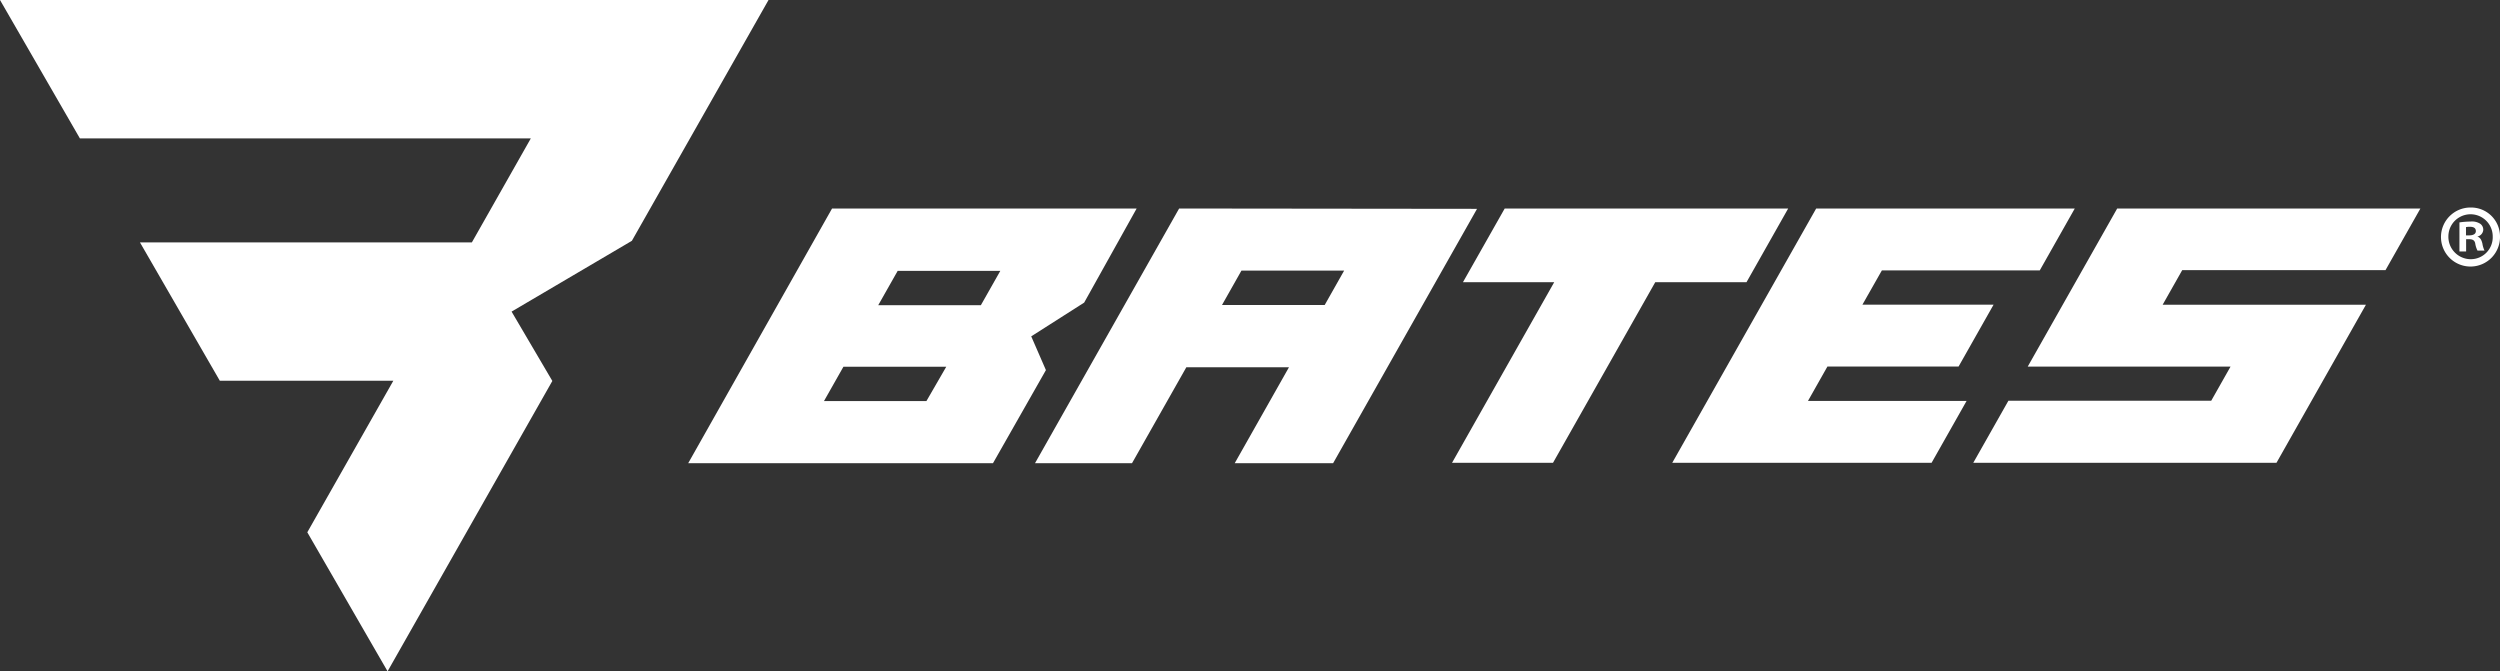
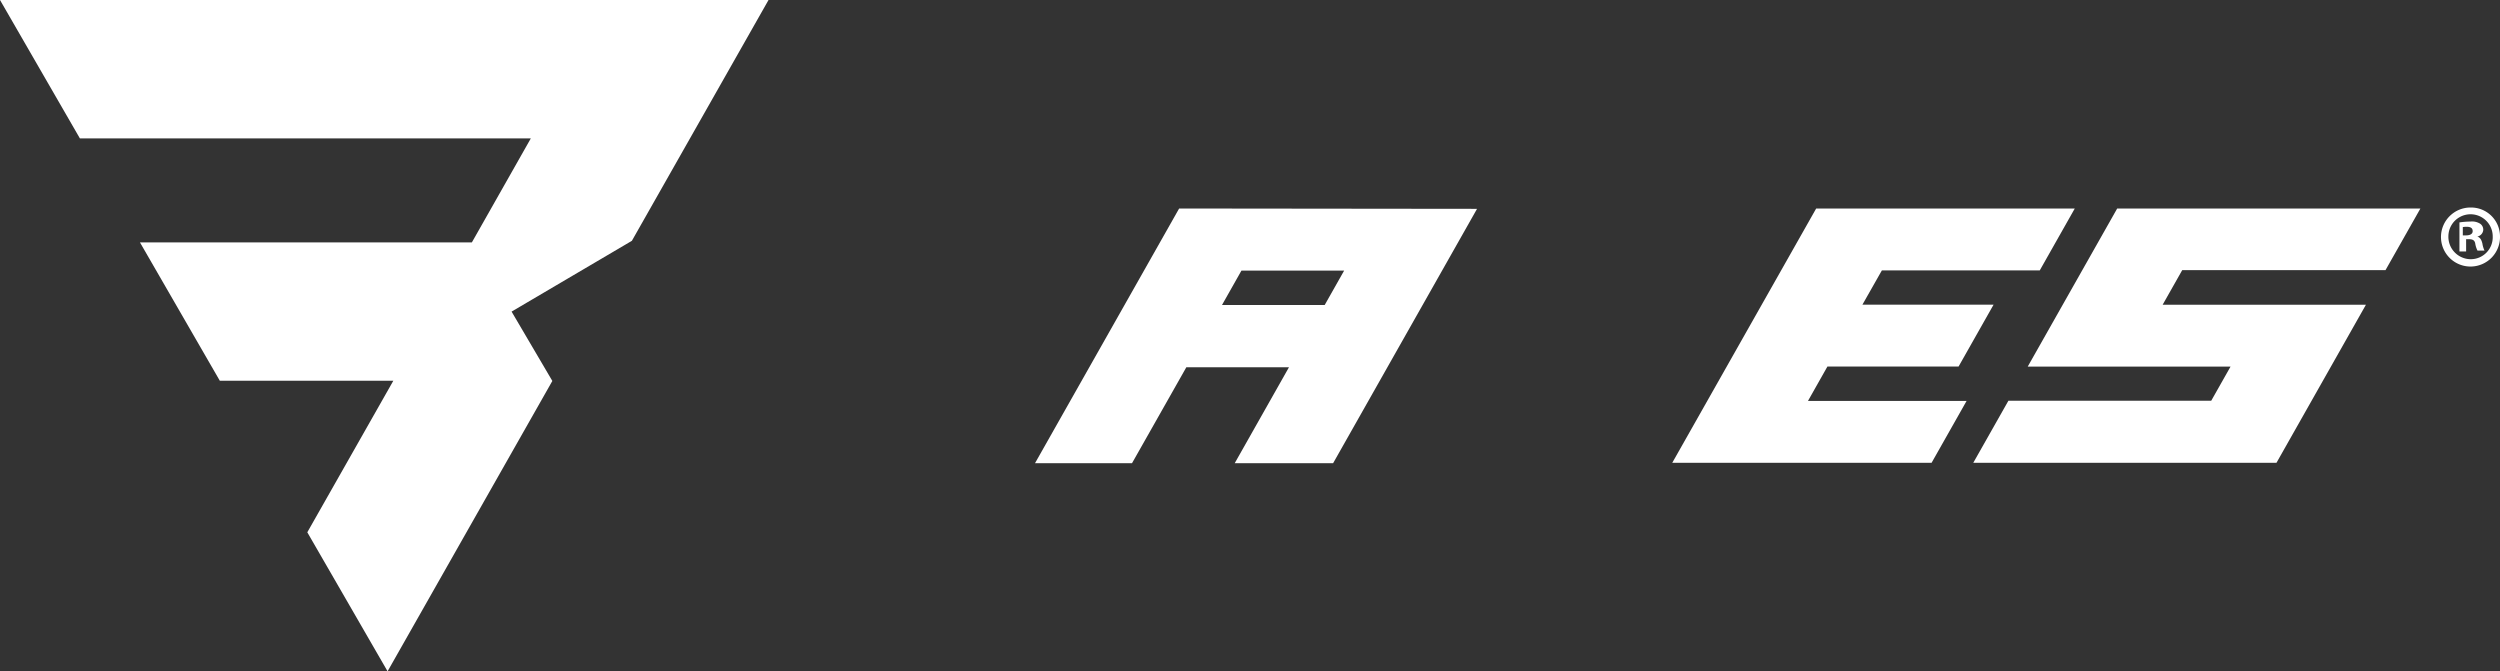
<svg xmlns="http://www.w3.org/2000/svg" viewBox="0 0 377.8 101.45">
  <rect x="0" y="0" width="377.8" height="101.45" fill="#333333" stroke="none" />
  <defs>
    <style>.a{fill:#fff;}</style>
  </defs>
  <title>bates_logo_w</title>
-   <path class="a" d="M148.23,46.12H132.72l2.94-5.19h15.51ZM140,60.61H124.52l2.94-5.19H143Zm31.77-29.1H125.74L104,70h46.06l8-14.07-2.22-5.1,8-5.1Z" />
  <path class="a" d="M200.19,46.09H184.67l2.94-5.2h15.52Zm-22-14.58L156.41,70h14.66l8.21-14.5h15.51L186.59,70h14.87l21.75-38.44Z" />
-   <polygon class="a" points="219.43 69.94 234.69 69.94 250.14 42.65 263.93 42.65 270.23 31.51 227.39 31.51 221.08 42.65 234.87 42.65 219.43 69.94" />
  <polygon class="a" points="291.9 69.94 297.19 60.59 273.22 60.59 276.16 55.39 295.98 55.39 301.27 46.04 281.45 46.04 284.39 40.86 308.25 40.86 313.54 31.51 274.46 31.51 252.71 69.94 291.9 69.94" />
  <polygon class="a" points="303.51 60.56 298.2 69.94 344.02 69.94 357.54 46.05 326.82 46.05 329.78 40.82 360.5 40.82 365.77 31.51 319.95 31.51 306.43 55.4 337.08 55.4 334.16 60.56 303.51 60.56" />
  <polygon class="a" points="0 0 12.07 20.91 80.22 20.91 71.31 36.63 21.15 36.63 33.22 57.54 59.44 57.54 46.44 80.44 58.57 101.45 83.47 57.57 77.31 47.09 95.49 36.39 116.14 0 0 0" />
-   <path class="a" d="M377.8,35.7a4.46,4.46,0,1,1-4.41-4.34A4.37,4.37,0,0,1,377.8,35.7Zm-7.8,0a3.39,3.39,0,0,0,3.39,3.47,3.32,3.32,0,0,0,3.31-3.44,3.35,3.35,0,1,0-6.7,0ZM372.67,38h-1V33.61a12.29,12.29,0,0,1,1.67-.13,2.32,2.32,0,0,1,1.48.34,1.1,1.1,0,0,1,.45.93,1.12,1.12,0,0,1-.9,1v0c.42.13.63.48.77,1.06a3.78,3.78,0,0,0,.32,1.06h-1.06a3.47,3.47,0,0,1-.34-1.06c-.08-.45-.34-.66-.9-.66h-.48V38Zm0-2.43h.48c.56,0,1-.19,1-.64s-.29-.66-.93-.66a3.05,3.05,0,0,0-.56.05v1.25Z" />
+   <path class="a" d="M377.8,35.7a4.46,4.46,0,1,1-4.41-4.34A4.37,4.37,0,0,1,377.8,35.7Zm-7.8,0a3.39,3.39,0,0,0,3.39,3.47,3.32,3.32,0,0,0,3.31-3.44,3.35,3.35,0,1,0-6.7,0ZM372.67,38h-1V33.61a12.29,12.29,0,0,1,1.67-.13,2.32,2.32,0,0,1,1.48.34,1.1,1.1,0,0,1,.45.93,1.12,1.12,0,0,1-.9,1v0c.42.13.63.48.77,1.06a3.78,3.78,0,0,0,.32,1.06h-1.06a3.47,3.47,0,0,1-.34-1.06c-.08-.45-.34-.66-.9-.66h-.48V38Zm0-2.43c.56,0,1-.19,1-.64s-.29-.66-.93-.66a3.05,3.05,0,0,0-.56.05v1.25Z" />
</svg>